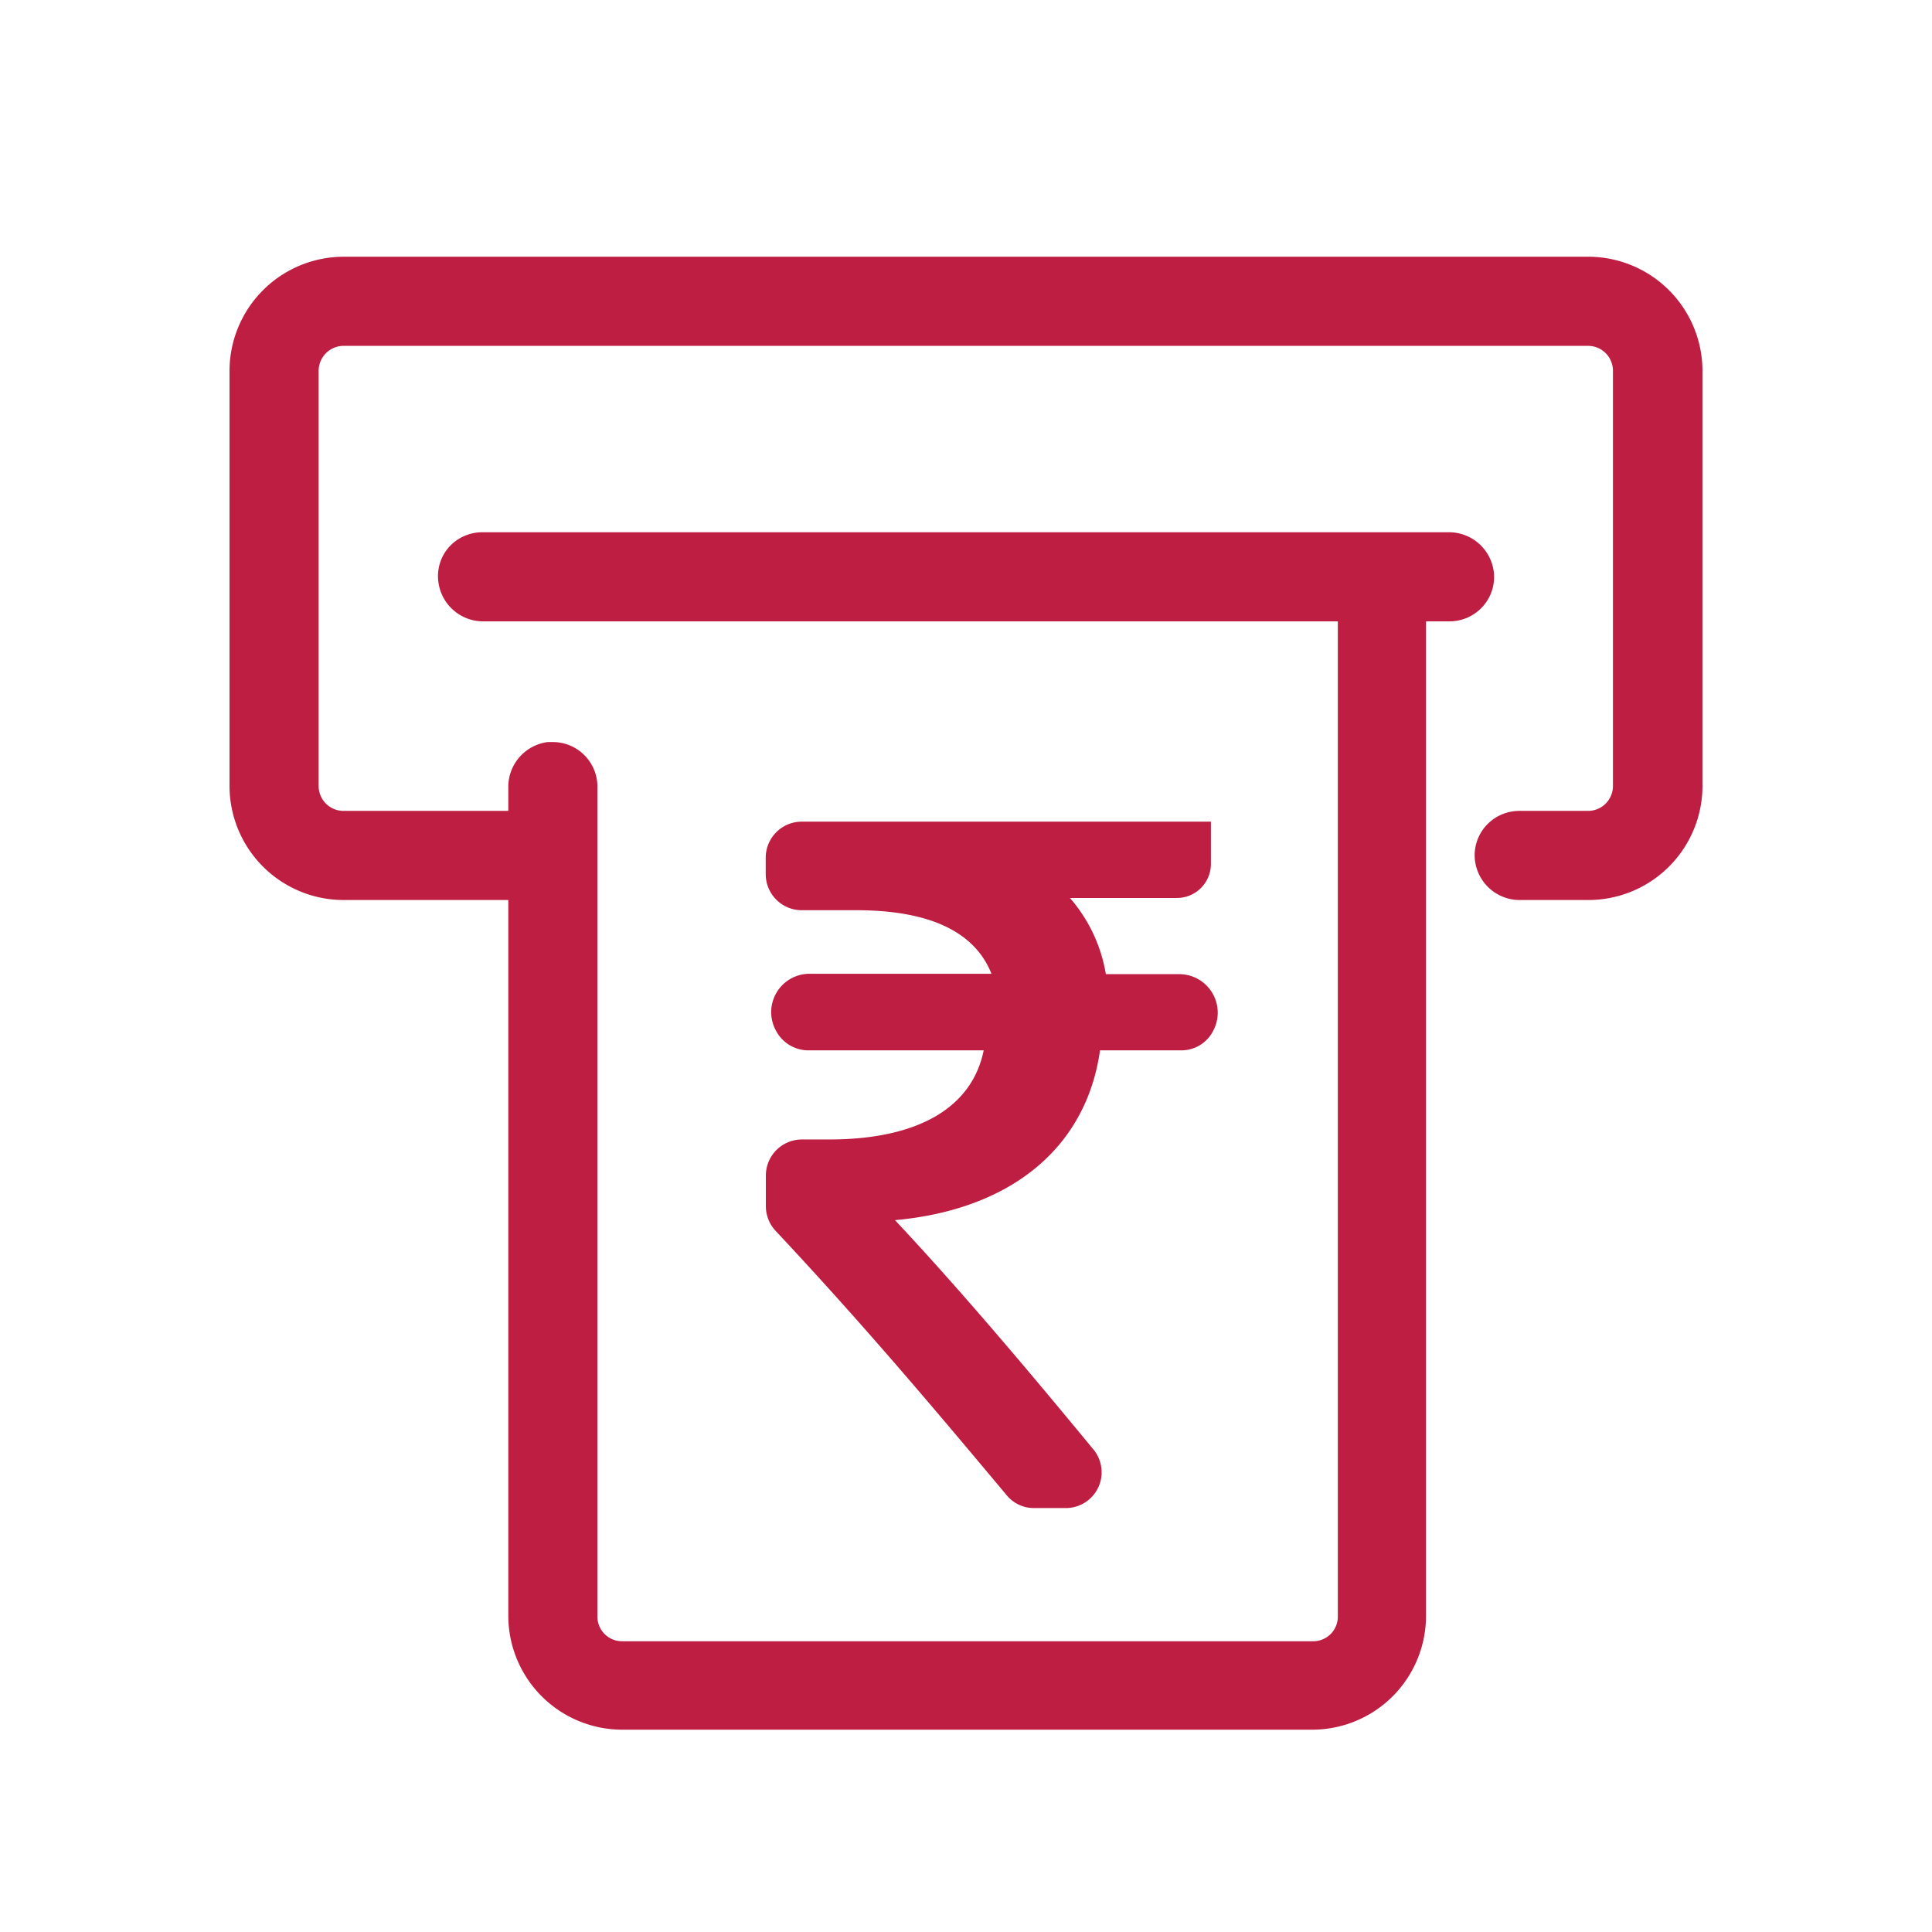
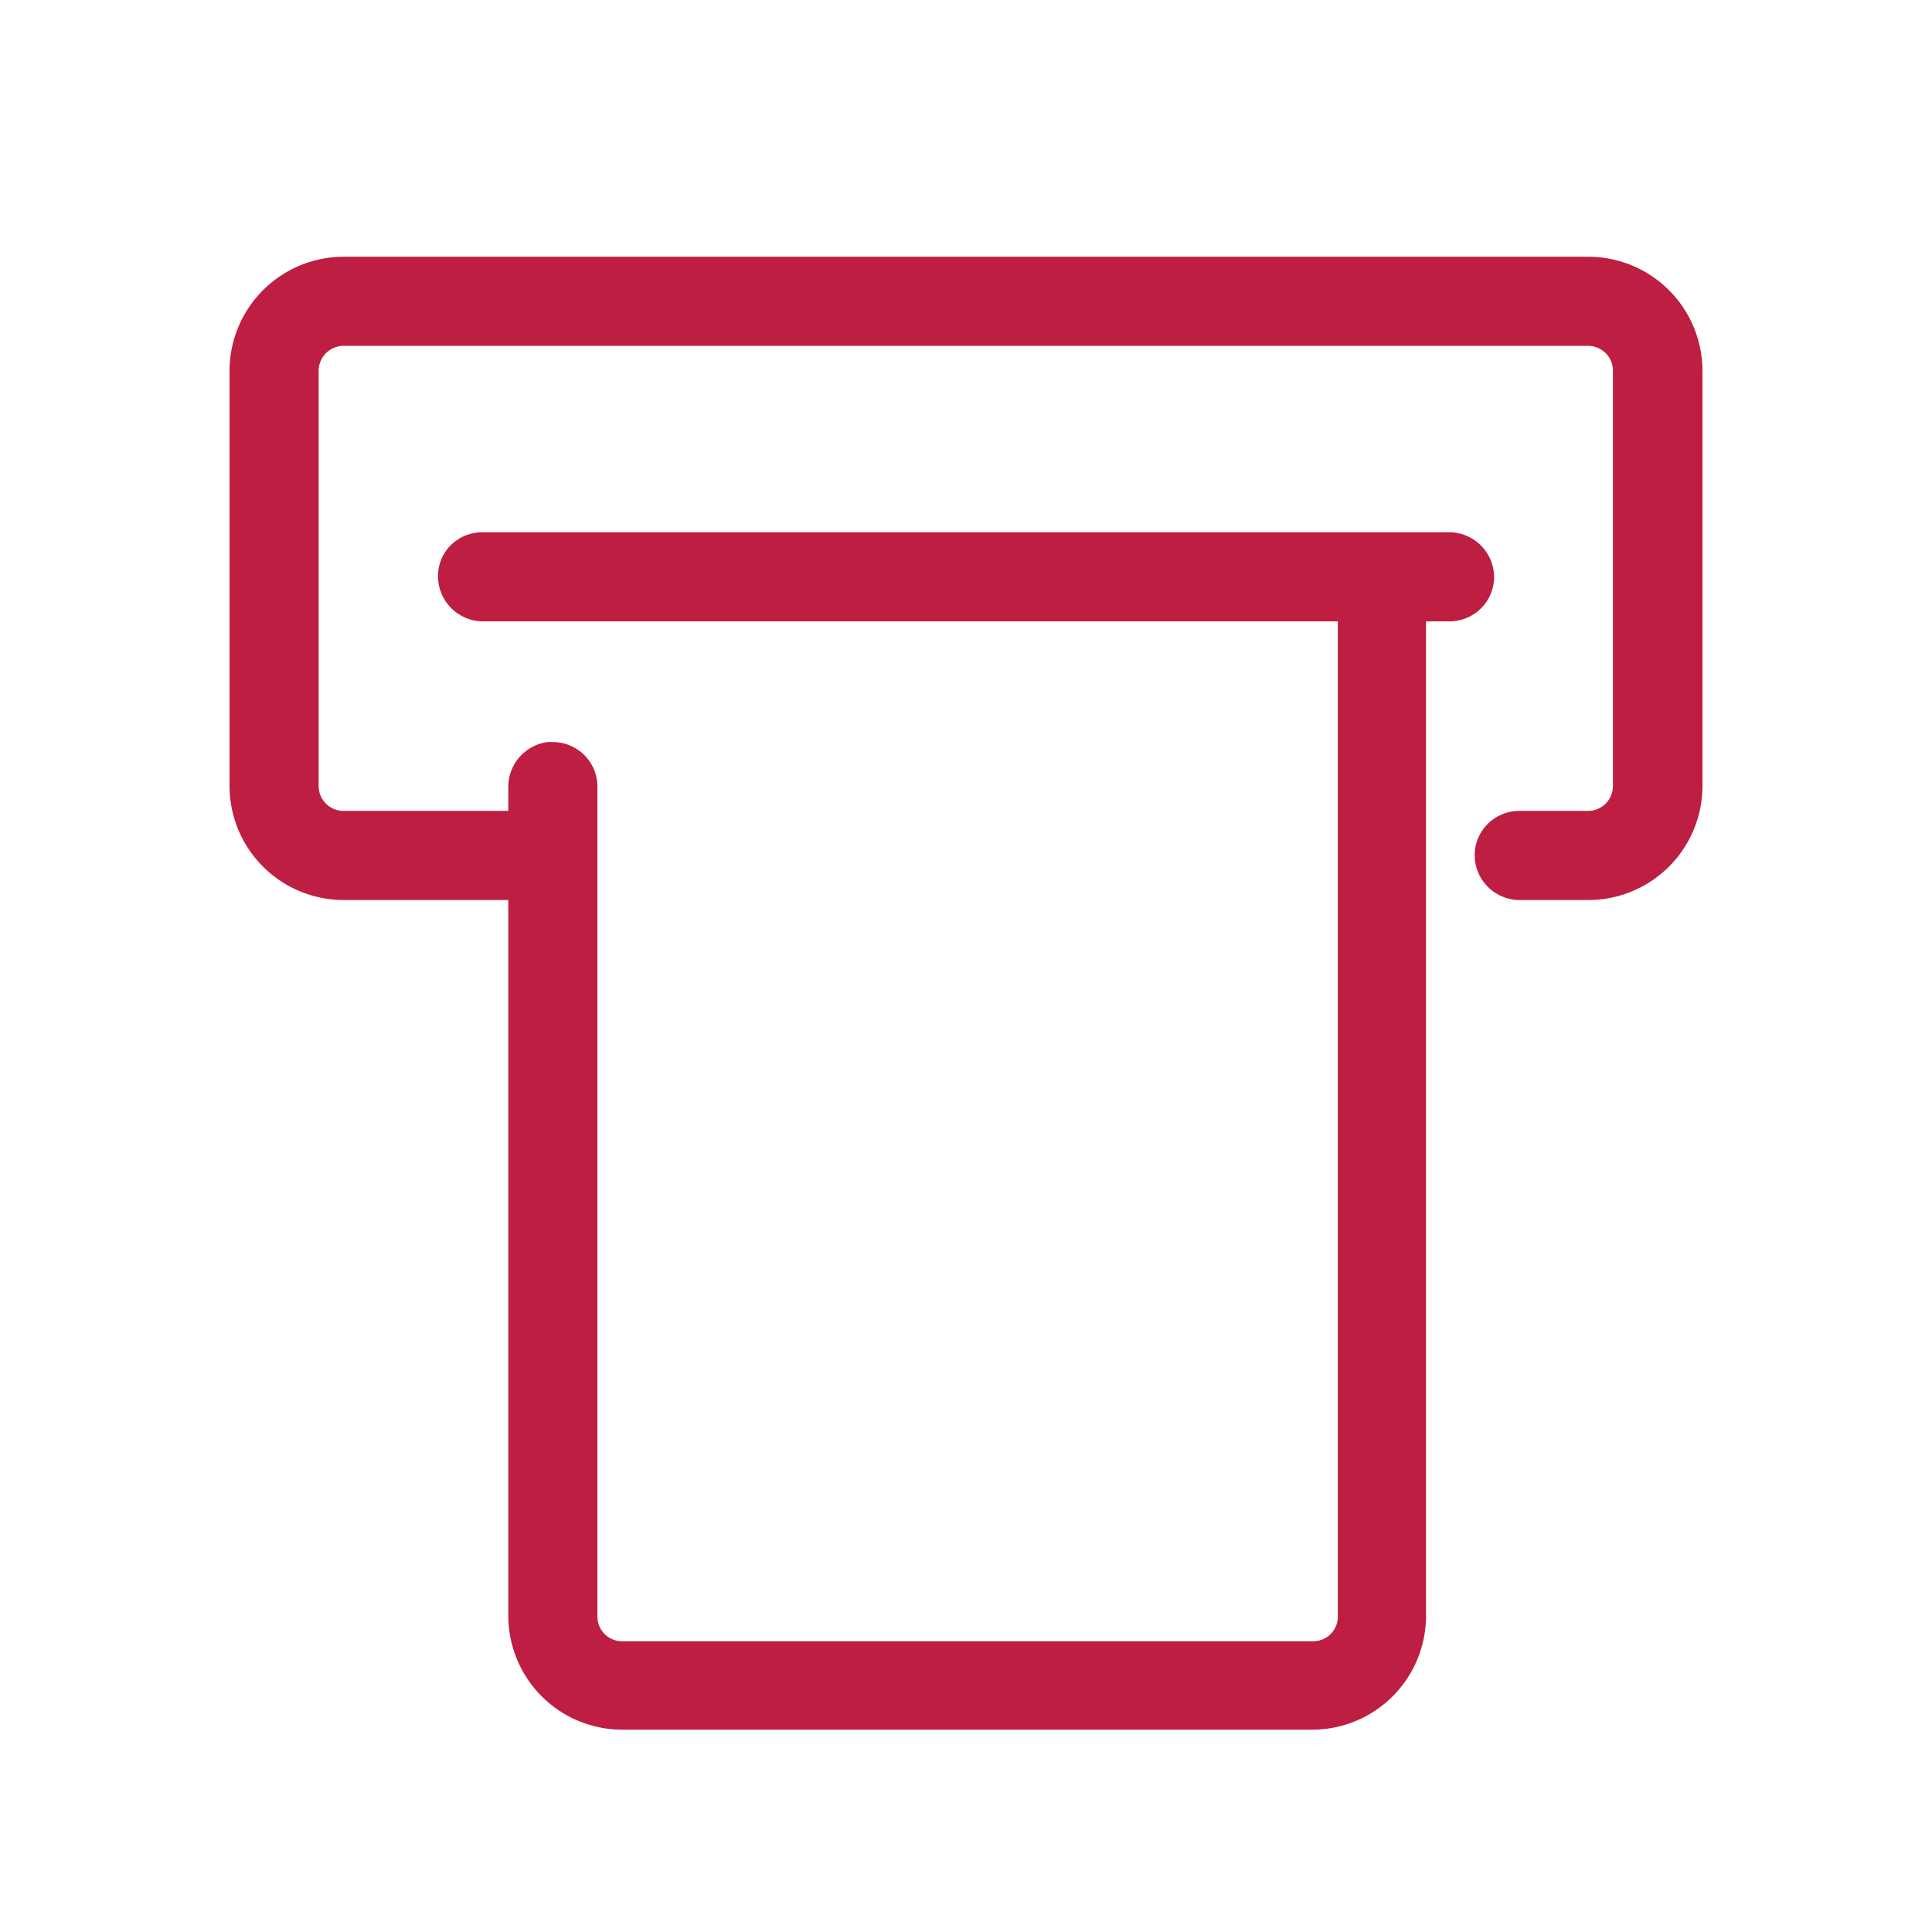
<svg xmlns="http://www.w3.org/2000/svg" viewBox="0 0 142 142">
  <defs>
    <style>.cls-1{fill:#be1e42;}.cls-2{fill:none;}</style>
  </defs>
  <g id="Layer_2" data-name="Layer 2">
    <g id="Layer_1-2" data-name="Layer 1">
-       <path class="cls-1" d="M60.94,83.75h-2a2.65,2.65,0,0,0-2.65,2.64v2.27a2.67,2.67,0,0,0,.71,1.8c6.56,7,11.76,13.19,17,19.45a2.58,2.58,0,0,0,2,.93h2.32a2.63,2.63,0,0,0,2-4.36c-4.17-5.06-9.49-11.42-14.54-16.8,8.55-.78,14.06-5.34,15.07-12.48h5.94a2.62,2.62,0,0,0,2.38-1.44,2.83,2.83,0,0,0-2.48-4.16H81.28A11.36,11.36,0,0,0,78.64,66h7.85A2.5,2.5,0,0,0,89,63.5V60.39H58.93A2.65,2.65,0,0,0,56.28,63v1.25a2.65,2.65,0,0,0,2.65,2.65h4c5.37,0,8.71,1.57,9.94,4.67H59.47A2.82,2.82,0,0,0,57,75.69a2.7,2.7,0,0,0,2.49,1.51H72.3C71.44,81.43,67.45,83.75,60.94,83.75Z" />
      <path class="cls-1" d="M45.71,127.13a8.38,8.38,0,0,1-8.35-8.36V66.15H25.24a8.39,8.39,0,0,1-8.37-8.37V27.24a8.4,8.4,0,0,1,8.37-8.37h91.52a8.4,8.4,0,0,1,8.37,8.37V57.78a8.39,8.39,0,0,1-8.37,8.37h-5a3.31,3.31,0,0,1-3.35-2.9,3.25,3.25,0,0,1,.81-2.56,3.29,3.29,0,0,1,2.44-1.09h5.08a1.83,1.83,0,0,0,1.81-1.8V27.23a1.83,1.83,0,0,0-1.8-1.81H25.23a1.84,1.84,0,0,0-1.81,1.81V57.8a1.83,1.83,0,0,0,1.8,1.8H37.36V57.9a3.32,3.32,0,0,1,2.9-3.36l.37,0a3.28,3.28,0,0,1,3.28,3.28v61a1.81,1.81,0,0,0,1.8,1.81H96.52a1.81,1.81,0,0,0,1.81-1.81V45.67H35.57a3.32,3.32,0,0,1-3.35-2.9A3.22,3.22,0,0,1,33,40.21a3.29,3.29,0,0,1,2.44-1.09h71a3.32,3.32,0,0,1,3.35,2.9,3.24,3.24,0,0,1-.81,2.56,3.29,3.29,0,0,1-2.44,1.09h-1.73v73.11a8.37,8.37,0,0,1-8.35,8.35H45.71Z" />
      <rect class="cls-2" width="142" height="142" />
    </g>
  </g>
</svg>